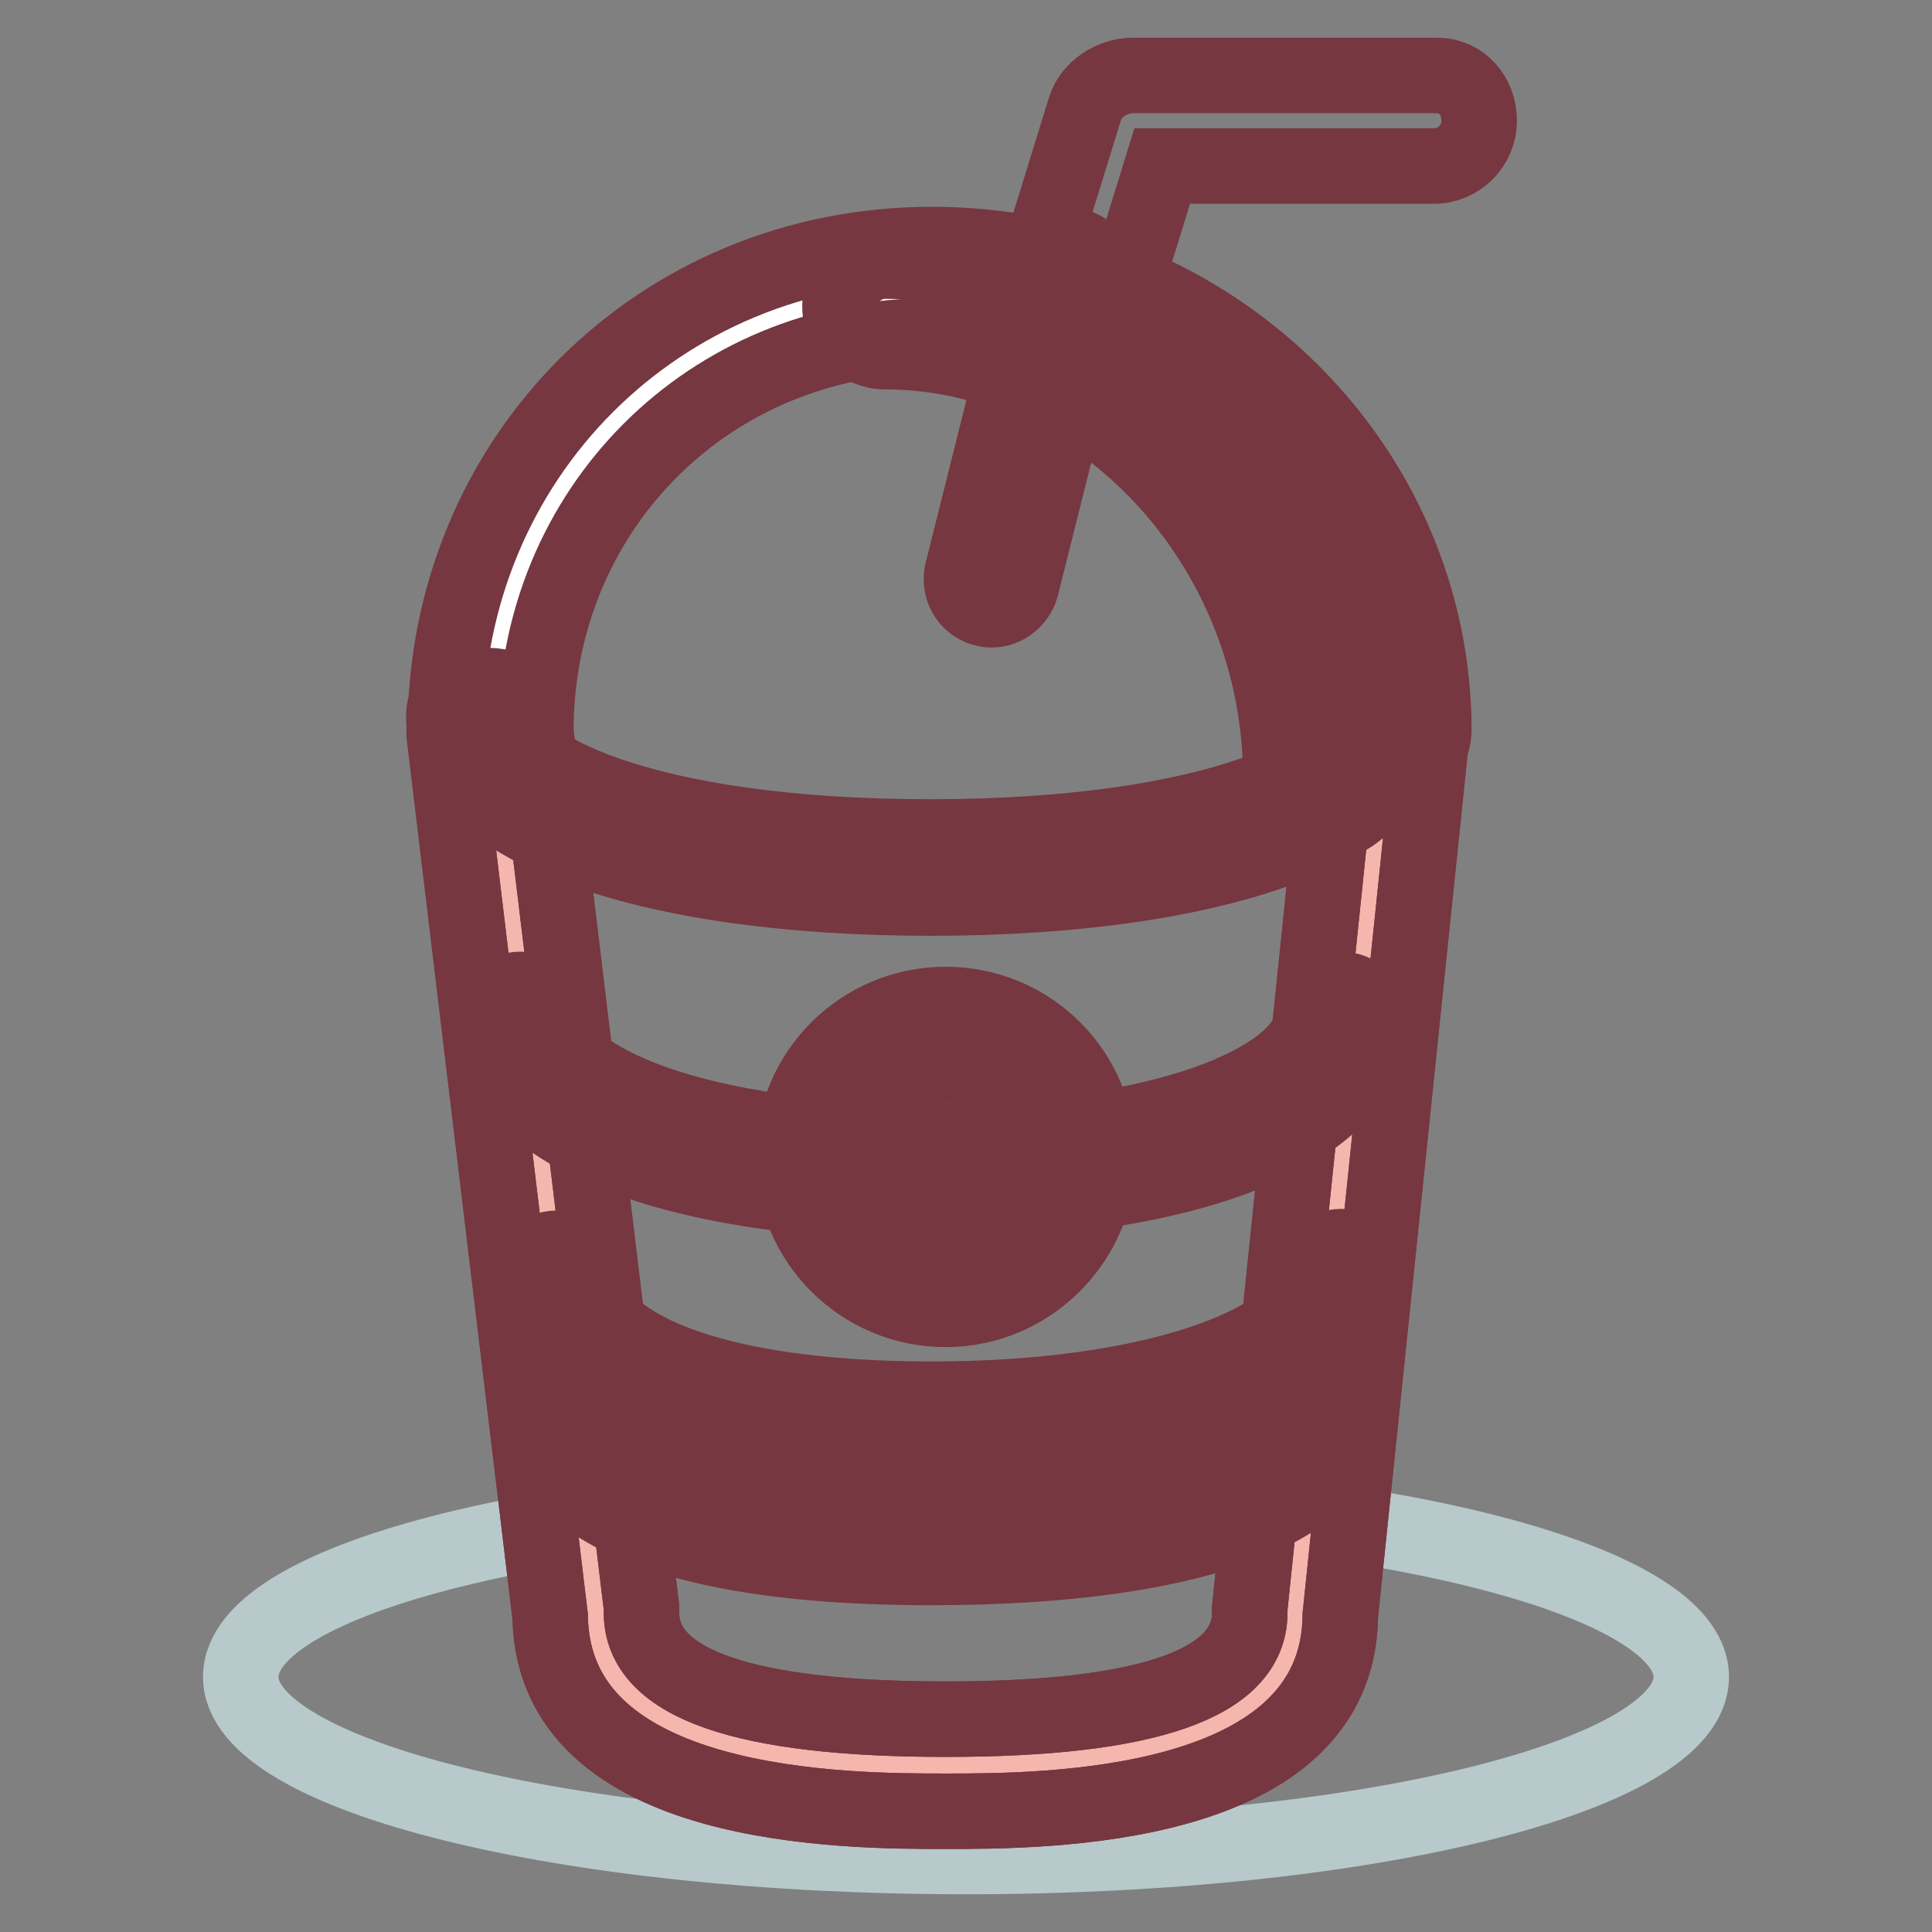
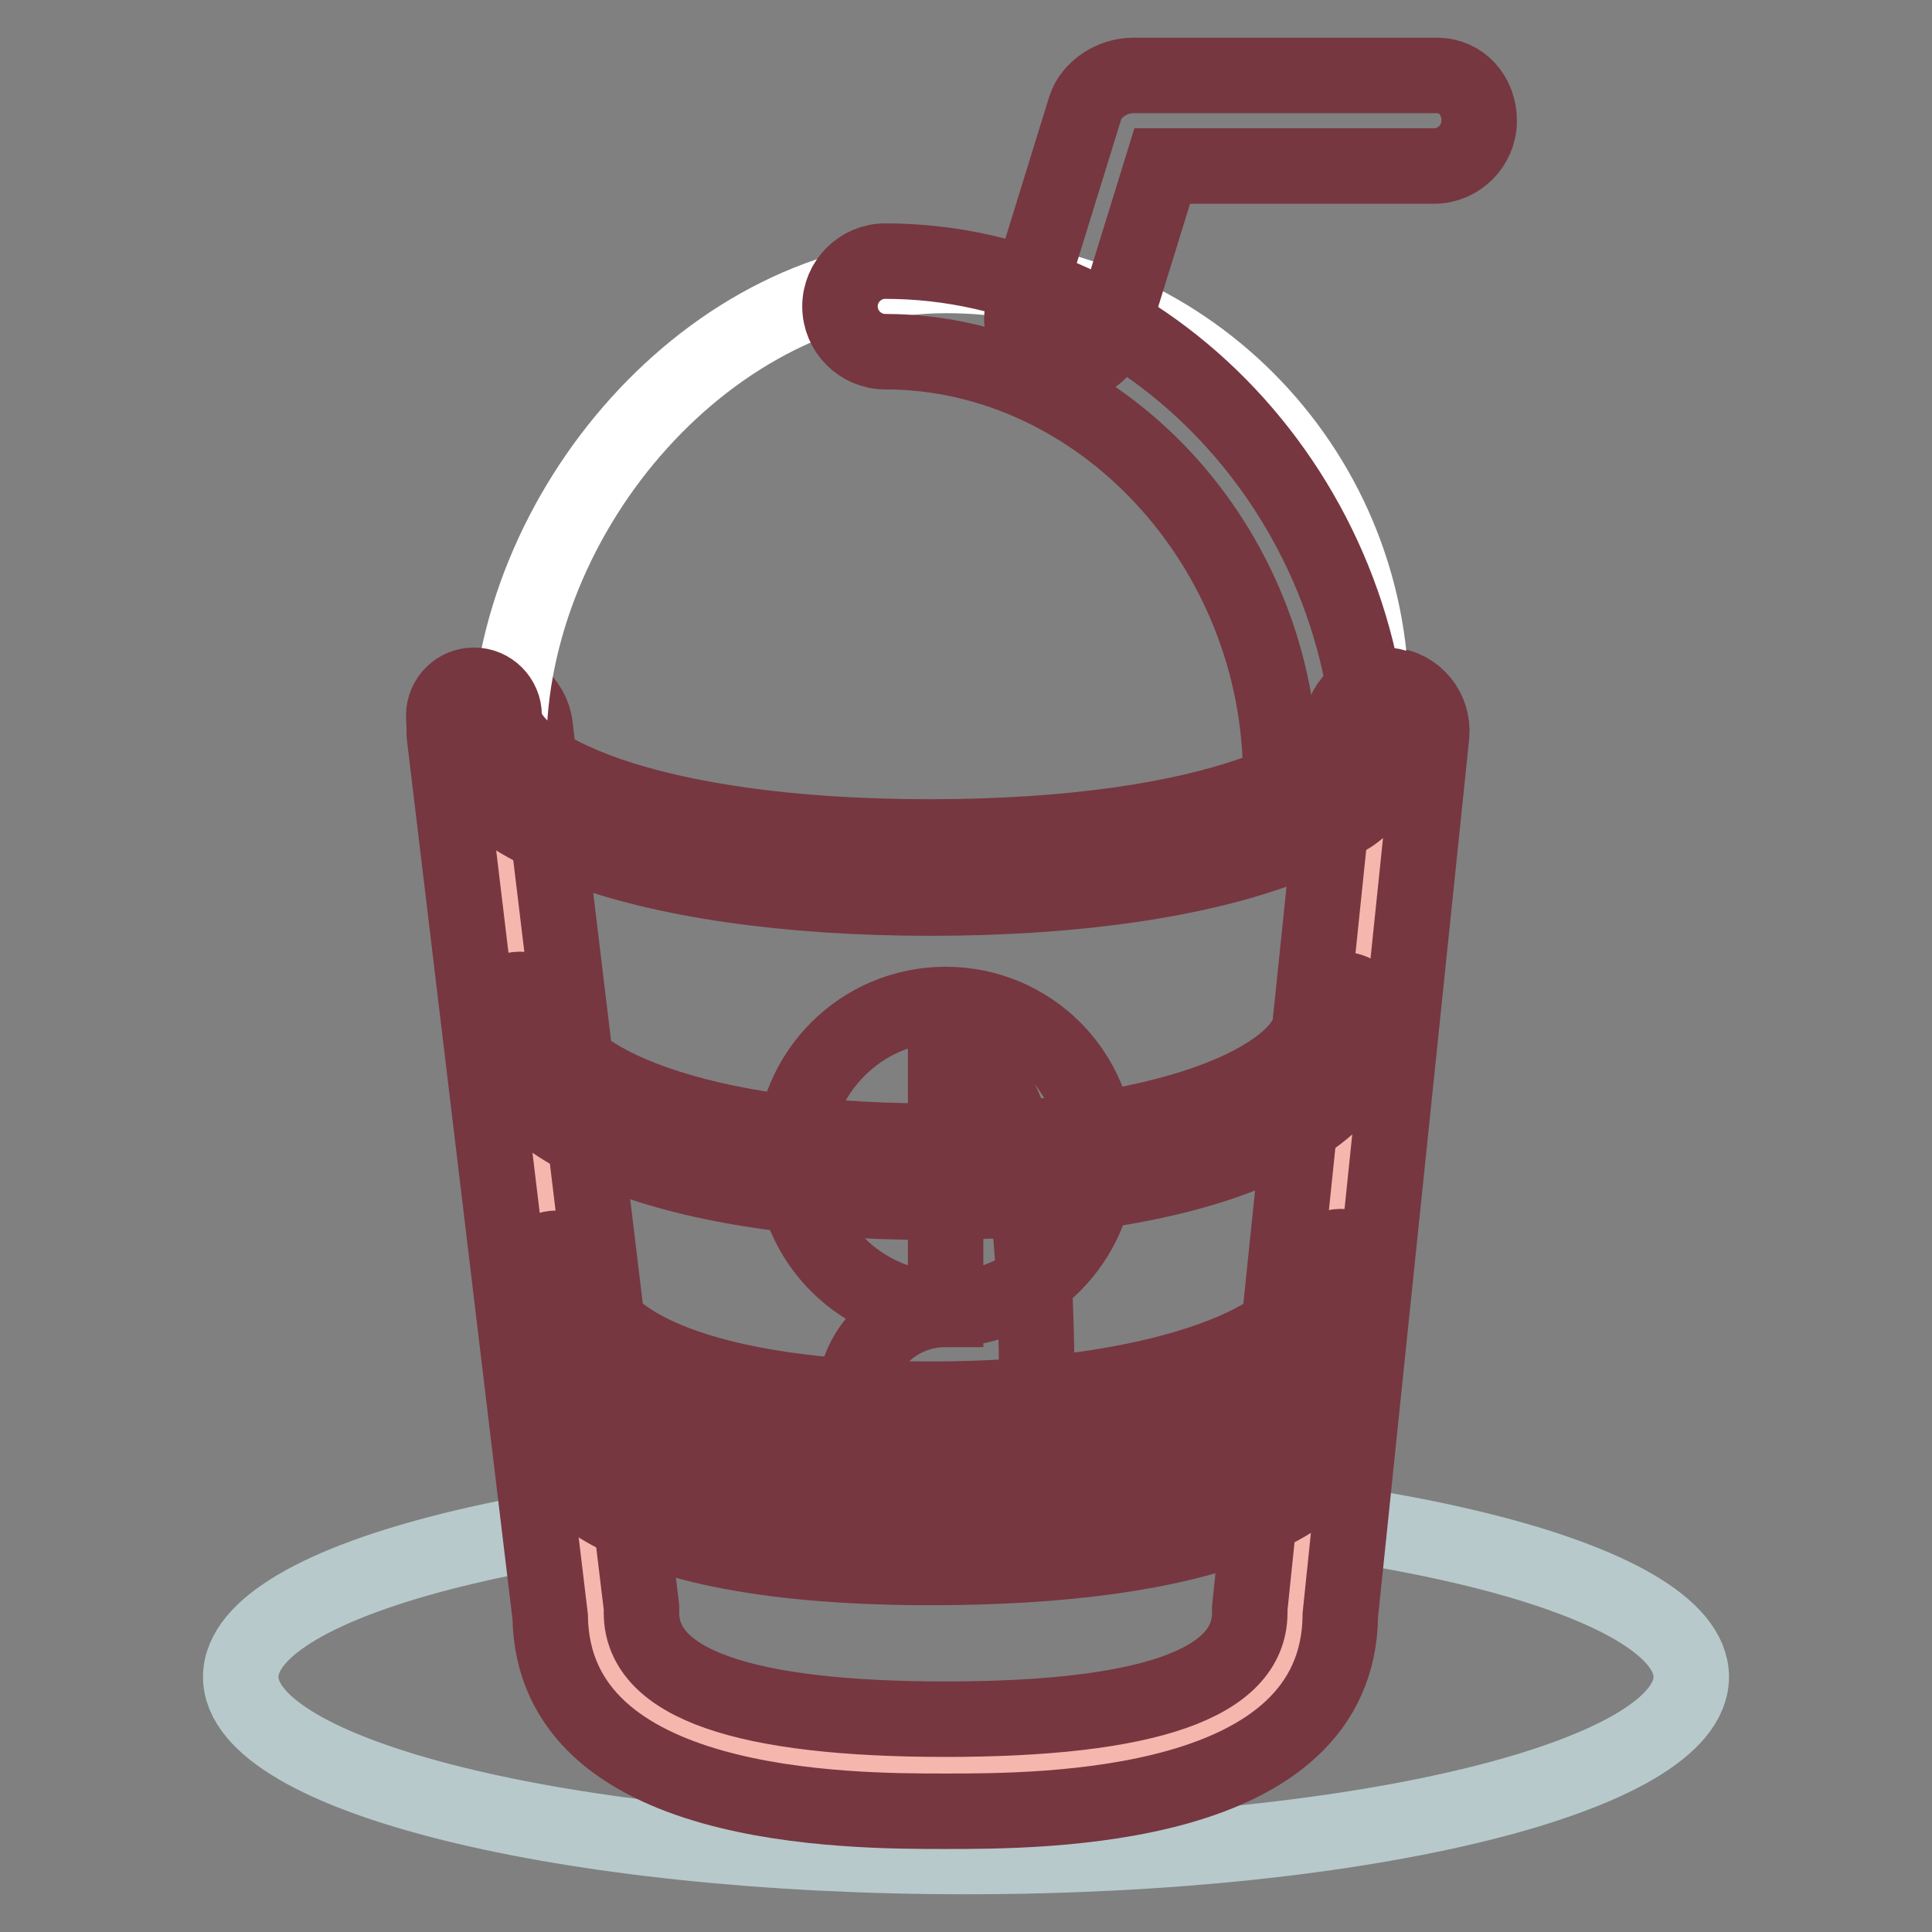
<svg xmlns="http://www.w3.org/2000/svg" version="1.1" x="0px" y="0px" viewBox="0 0 256 256" enable-background="new 0 0 256 256" xml:space="preserve">
  <rect x="0" y="0" width="256" height="256" fill="#808080" stroke="none" />
  <g>
    <path stroke-width="10" fill-opacity="0" stroke="#b7c9cb" d="M31.9,222.2c0,13.1,43,23.8,96.1,23.8s96.1-10.7,96.1-23.8l0,0c0-13.1-43-23.8-96.1-23.8 S31.9,209,31.9,222.2L31.9,222.2z" />
    <path stroke-width="10" fill-opacity="0" stroke="#f5b6ad" d="M183.8,96.9l-12.1,116.9c0,11.1-9.6,20.2-46.3,20.2c-36.7,0-46.3-9-46.3-20.2L64.9,96.9" />
    <path stroke-width="10" fill-opacity="0" stroke="#763740" d="M125.3,240c-12.9,0-52,0-52.4-25.8L58.9,97.6c-0.4-3.3,2-6.3,5.3-6.7c0,0,0,0,0,0c3.3-0.4,6.3,2,6.7,5.3 L85,213c0,0.2,0,0.5,0,0.7c0,9.4,13.6,14.1,40.3,14.1c26.7,0,40.3-4.7,40.3-14.1c0-0.2,0-0.4,0-0.6l12.1-116.9 c0.3-3.3,3.3-5.7,6.6-5.4c0,0,0,0,0,0c3.3,0.3,5.7,3.3,5.4,6.6c0,0,0,0,0,0l-12.1,116.6C177.4,240,138.2,240,125.3,240z" />
    <path stroke-width="10" fill-opacity="0" stroke="#ffffff" d="M181.7,92.9c0,14.1-42.3,22.2-56.4,22.2c-22.2,0-57.9-6-57.9-16.1c0-31.2,26.8-62.5,57.9-62.5 C156.5,36.4,181.7,61.7,181.7,92.9z" />
    <path stroke-width="10" fill-opacity="0" stroke="#763740" d="M123.3,119c-38.6,0-64.5-9.7-64.5-24.2c0-2.2,1.8-4,4-4s4,1.8,4,4c0,6.5,17.9,16.1,56.4,16.1 c38.5,0,56.4-9.6,56.4-16.1c0-2.2,1.8-4,4-4c2.2,0,4,1.8,4,4C187.8,109.3,161.9,119,123.3,119z M123.3,159.3 c-35,0-58.4-9.7-58.4-24.2c0-2.2,1.8-4,4-4c2.2,0,4,1.8,4,4c0,6.5,16,16.1,50.4,16.1c34.4,0,50.4-9.6,50.4-16.1c0-2.2,1.8-4,4-4 c2.2,0,4,1.8,4,4C181.7,149.6,158.3,159.3,123.3,159.3z" />
    <path stroke-width="10" fill-opacity="0" stroke="#ffffff" d="M73.6,169.4c0,11.1,16.6,20.2,49.7,20.2c33.1,0,54.4-9,54.4-20.2l-2,16.1c0,11.1-19.3,18.1-52.4,18.1 c-33.1,0-49.1-7.5-49.1-18.6L73.6,169.4z" />
    <path stroke-width="10" fill-opacity="0" stroke="#763740" d="M123.3,207.7c-46.2,0-53.1-14.2-53.1-22.7l-0.5-14.6c0-0.3,0-0.7,0-1c0-2.2,1.9-4,4.1-4 c2.1,0,3.9,1.7,4,3.8l0,0.7c0.6,7.8,15,15.5,45.6,15.5c29.9,0,48.1-7.6,50.2-14.8l0.2-1.9c0.2-2.1,2.1-3.7,4.3-3.5 c2.1,0.1,3.8,1.9,3.8,4c0,1-0.1,1.9-0.3,2.9l-1.7,13.5C179.5,199.7,158.9,207.7,123.3,207.7z M78.2,184l0,0.9 c0,7.2,11.8,14.8,45.1,14.8c33.2,0,48.4-7.3,48.4-14.1c0-0.2,0-0.3,0-0.5l0.2-1.3c-10.1,6.2-27.3,9.8-48.6,9.8 C102.7,193.6,87.1,190.2,78.2,184z M141.4,48.3c-3.3,0-6-2.7-6-6c0-0.6,0.1-1.2,0.3-1.8l8.1-26.2c0.8-2.5,3.6-4.3,6.3-4.3h40.3 c3.3,0,5.6,2.7,5.6,6s-2.7,6-6,6H154L147.2,44C146.4,46.6,144.1,48.3,141.4,48.3z" />
-     <path stroke-width="10" fill-opacity="0" stroke="#763740" d="M183.8,102.9c-3.3,0-6-2.7-6-6c0-28.9-24.4-52.4-54.4-52.4c-29.4,0-52.4,23-52.4,52.4c0,3.3-2.7,6-6,6 s-6-2.7-6-6c0-36.2,28.3-64.5,64.5-64.5c36.7,0,66.5,28.9,66.5,64.5C189.8,100.2,187.1,102.9,183.8,102.9z" />
    <path stroke-width="10" fill-opacity="0" stroke="#763740" d="M175.7,109c-3.3,0-6-2.7-6-6c0-30.6-24-56.4-52.4-56.4c-3.3,0-6-2.7-6-6c0-3.3,2.7-6,6-6 c35,0,64.5,31.4,64.5,68.5C181.7,106.3,179,109,175.7,109z" />
-     <path stroke-width="10" fill-opacity="0" stroke="#763740" d="M131.4,80.8c-2.2,0-4-1.8-4-4c0-0.3,0-0.7,0.1-1l10.1-40.3c0.5-2.2,2.7-3.5,4.9-2.9s3.5,2.7,2.9,4.9l0,0 l-10.1,40.3C134.8,79.5,133.2,80.8,131.4,80.8L131.4,80.8z" />
-     <path stroke-width="10" fill-opacity="0" stroke="#ffffff" d="M109.2,153.3c0,8.9,7.2,16.1,16.1,16.1c8.9,0,16.1-7.2,16.1-16.1c0-8.9-7.2-16.1-16.1-16.1 C116.4,137.2,109.2,144.4,109.2,153.3z" />
-     <path stroke-width="10" fill-opacity="0" stroke="#763740" d="M125.3,173.5c-11.1,0-20.2-9-20.2-20.2c0-11.1,9-20.2,20.2-20.2s20.2,9,20.2,20.2 C145.5,164.4,136.4,173.5,125.3,173.5z M125.3,141.2c-6.7,0-12.1,5.4-12.1,12.1c0,6.7,5.4,12.1,12.1,12.1c6.7,0,12.1-5.4,12.1-12.1 C137.4,146.6,132,141.2,125.3,141.2z" />
-     <path stroke-width="10" fill-opacity="0" stroke="#763740" d="M125.3,240c-12.9,0-52,0-52.4-25.8L58.9,97.6c-0.4-3.3,2-6.3,5.3-6.7c0,0,0,0,0,0c3.3-0.4,6.3,2,6.7,5.3 L85,213c0,0.2,0,0.5,0,0.7c0,9.4,13.6,14.1,40.3,14.1c26.7,0,40.3-4.7,40.3-14.1c0-0.2,0-0.4,0-0.6l12.1-116.9 c0.3-3.3,3.3-5.7,6.6-5.4c0,0,0,0,0,0c3.3,0.3,5.7,3.3,5.4,6.6c0,0,0,0,0,0l-12.1,116.6C177.4,240,138.2,240,125.3,240z" />
+     <path stroke-width="10" fill-opacity="0" stroke="#763740" d="M125.3,173.5c-11.1,0-20.2-9-20.2-20.2c0-11.1,9-20.2,20.2-20.2s20.2,9,20.2,20.2 C145.5,164.4,136.4,173.5,125.3,173.5z c-6.7,0-12.1,5.4-12.1,12.1c0,6.7,5.4,12.1,12.1,12.1c6.7,0,12.1-5.4,12.1-12.1 C137.4,146.6,132,141.2,125.3,141.2z" />
  </g>
</svg>